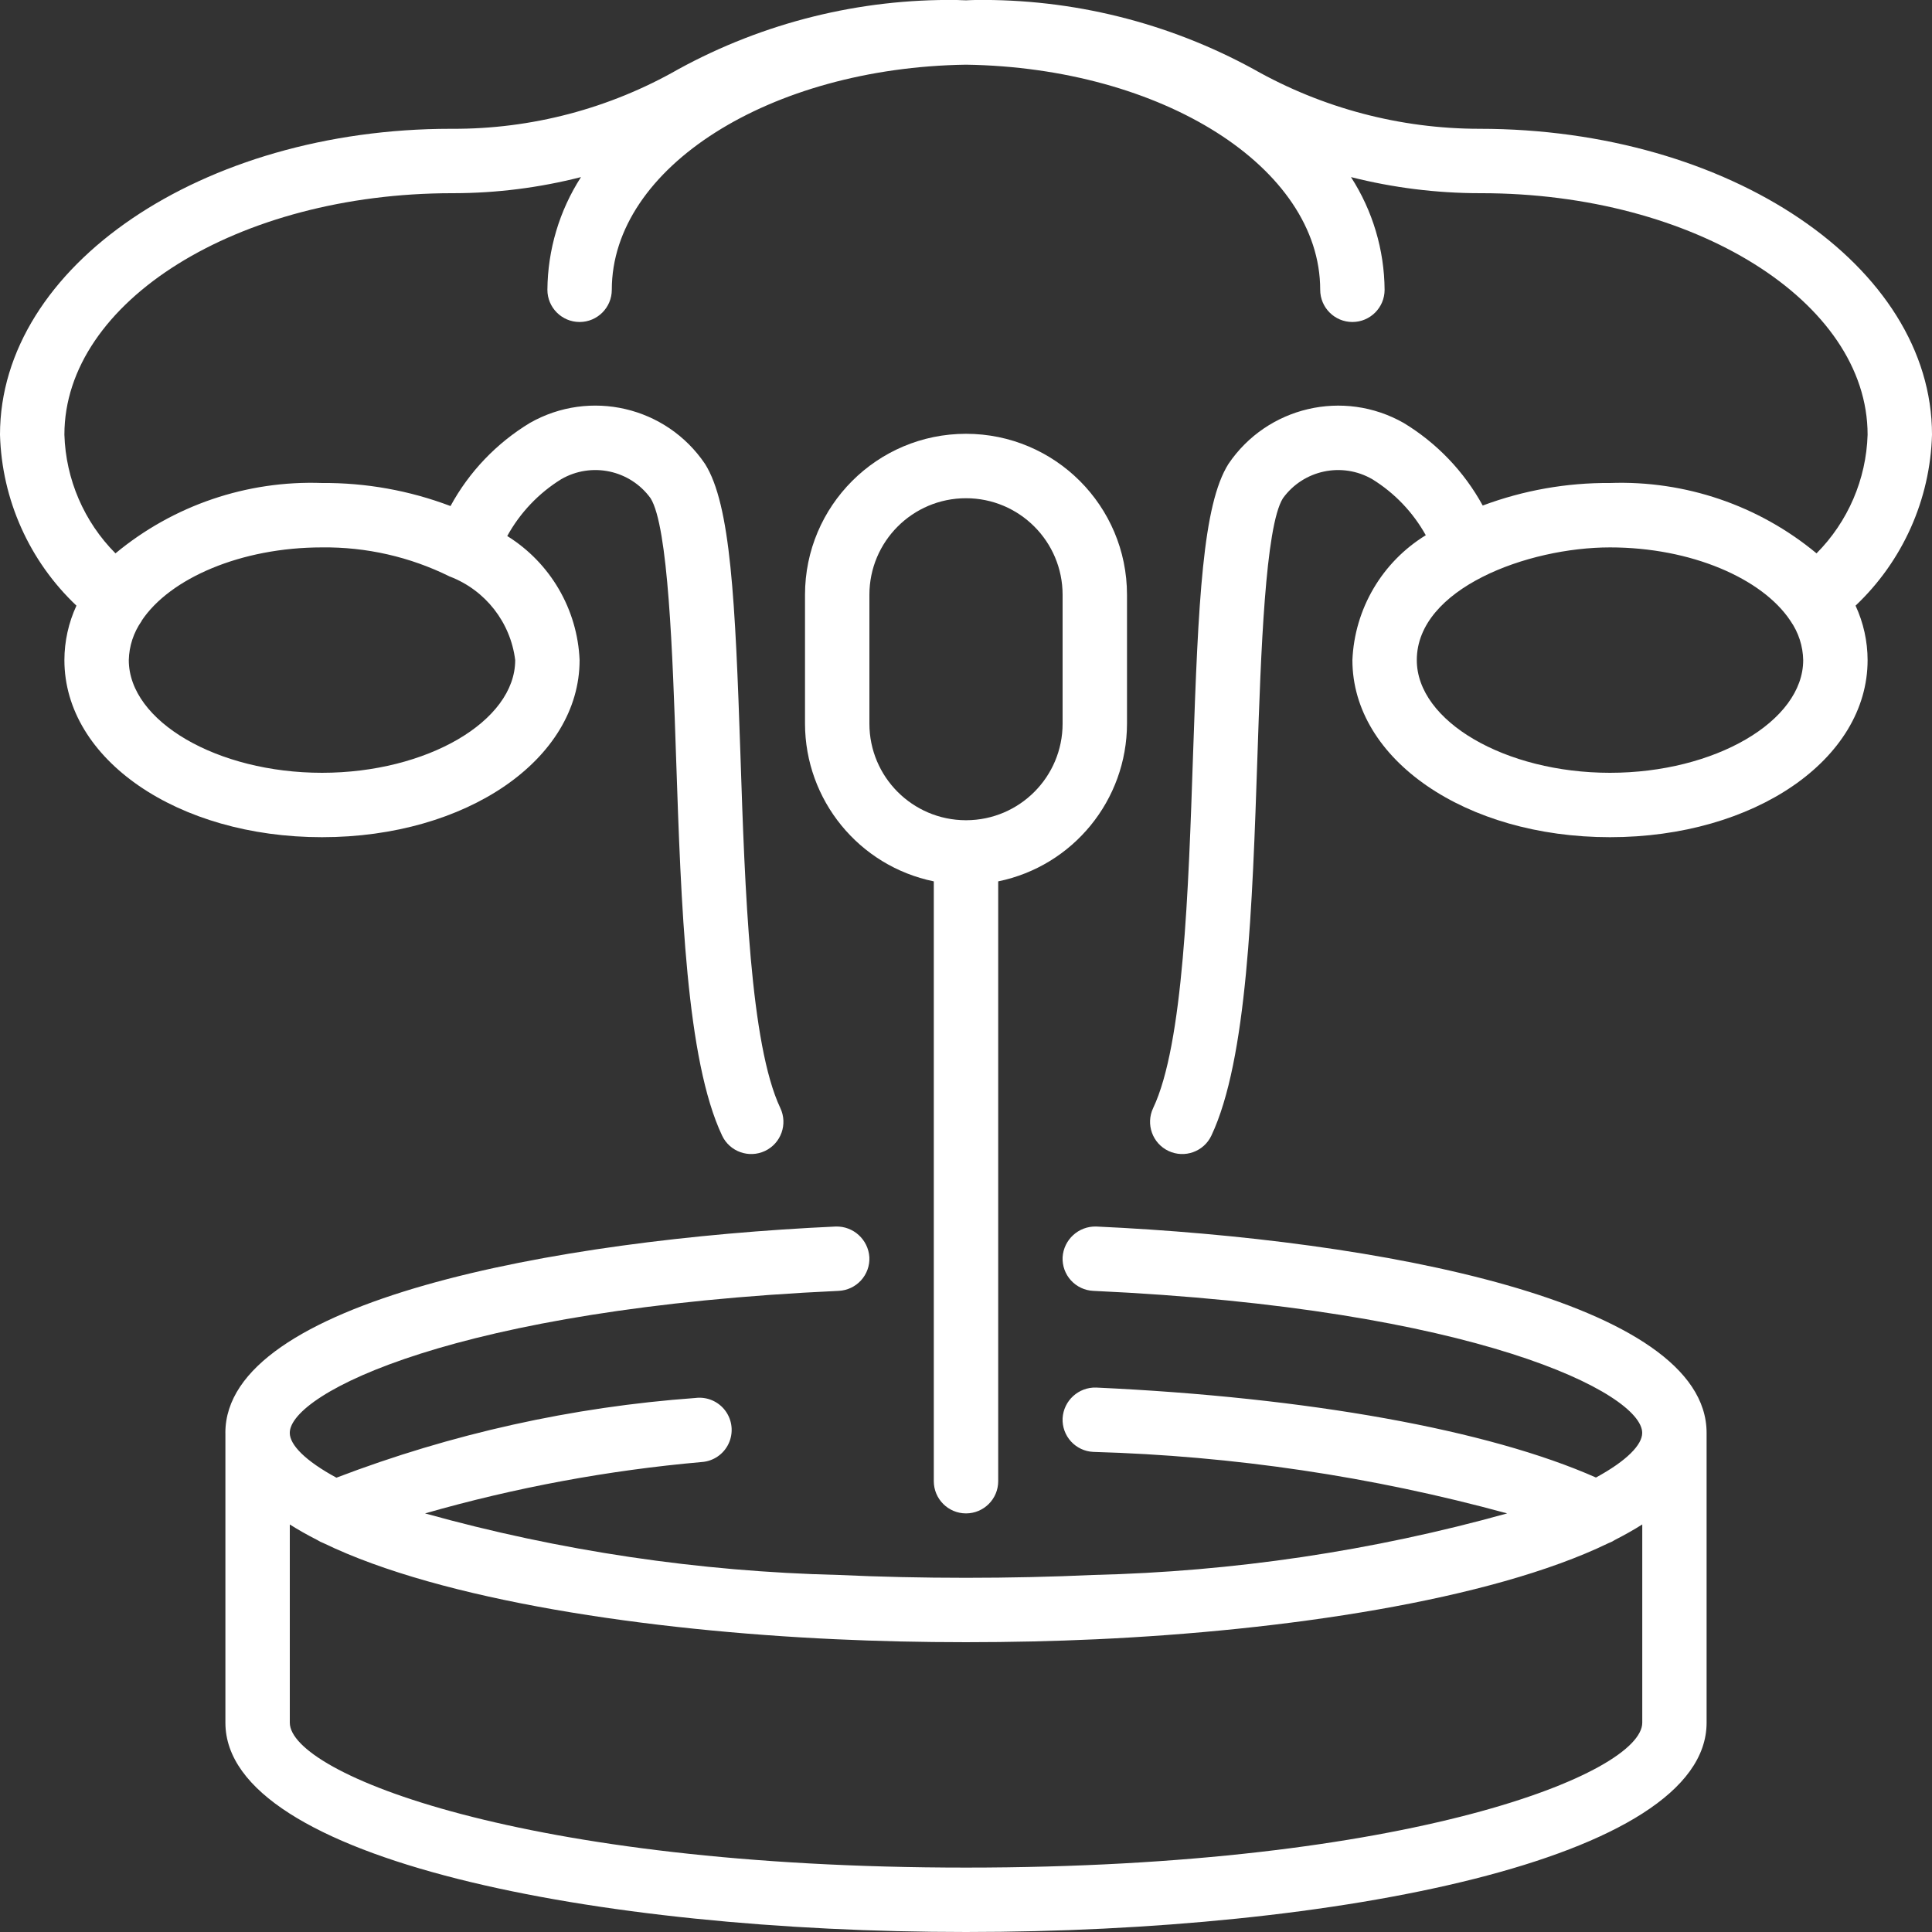
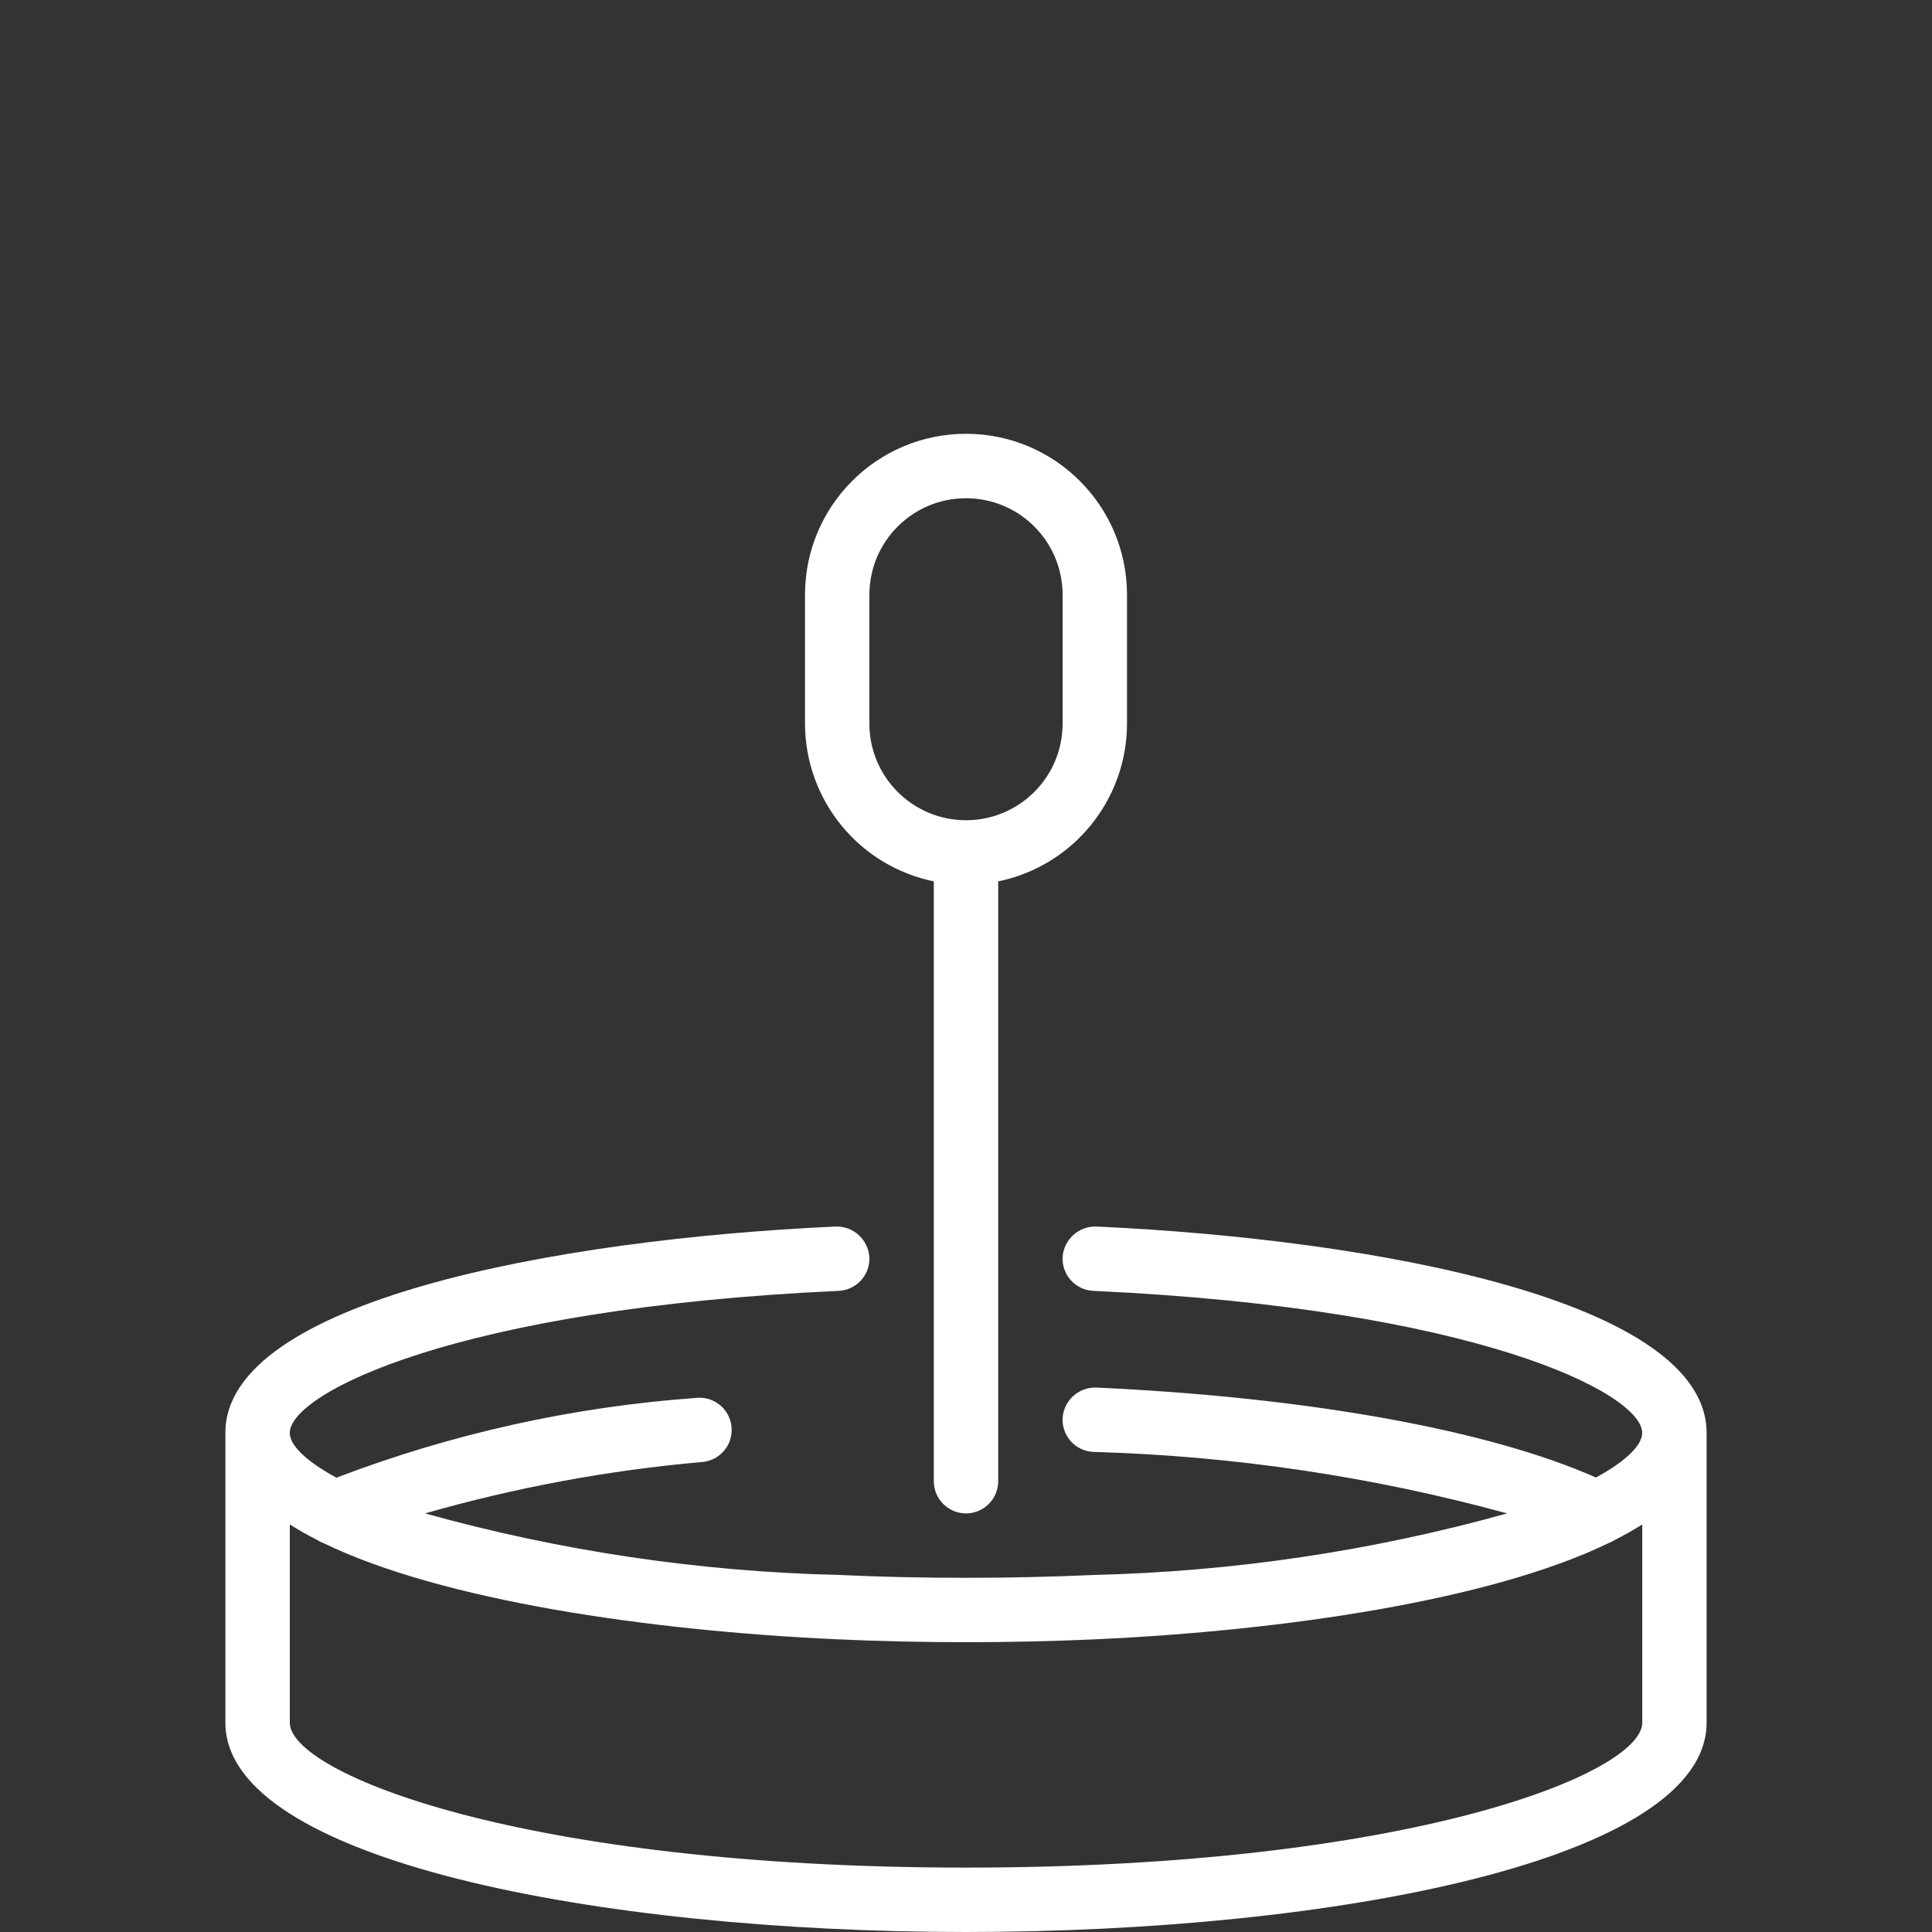
<svg xmlns="http://www.w3.org/2000/svg" fill="#ffffff" height="512" viewBox="0 0 60 60" width="512">
  <rect x="0" y="0" width="60" height="60" fill="#333333" stroke="none" />
  <g id="Page-1" fill="none" fill-rule="evenodd">
    <g id="019---Vaginal-Swab" fill="#ffffff" fill-rule="nonzero" transform="translate(0 -1)">
-       <path id="Shape" d="m45.947 5c-2.461-.001-4.88-.64-7.02-1.854-2.649-1.448-5.628-2.187-8.647-2.146-.094 0-.186.008-.28.01s-.186-.01-.28-.01c-3.019-.041-5.998.698-8.647 2.146-2.141 1.226-4.568 1.866-7.035 1.854h-.038c-7.72 0-14 4.262-14 9.5.056 2.015.91 3.924 2.374 5.309-.245.53-.373 1.107-.374 1.691 0 3.084 3.514 5.5 8 5.5s8-2.416 8-5.5c-.066-1.577-.907-3.019-2.247-3.853.398-.722.974-1.33 1.675-1.764.94-.544 2.139-.289 2.776.59.55.874.685 4.845.792 8.036.156 4.624.317 9.406 1.43 11.759.236.499.833.712 1.332.476s.712-.833.476-1.332c-.935-1.978-1.1-6.755-1.239-10.97-.161-4.776-.3-7.768-1.1-9.035-1.203-1.781-3.574-2.335-5.441-1.271-1.035.627-1.885 1.517-2.463 2.58-1.275-.483-2.628-.726-3.991-.716-2.334-.083-4.617.694-6.414 2.185-.977-.983-1.544-2.3-1.586-3.685 0-4.136 5.383-7.5 12.047-7.5h.042c1.334-.002 2.662-.17 3.954-.5-.672 1.044-1.033 2.258-1.043 3.5 0 .552.448 1 1 1s1-.448 1-1c0-3.8 4.911-6.9 11-6.991 6.089.091 11 3.191 11 6.991 0 .552.448 1 1 1s1-.448 1-1c-.009-1.242-.371-2.456-1.044-3.5 1.308.331 2.651.499 4 .5h.044c6.617 0 12 3.364 12 7.5-.042 1.385-.609 2.702-1.586 3.685-1.797-1.491-4.08-2.268-6.414-2.185-1.349-.01-2.689.228-3.953.7-.578-1.056-1.424-1.94-2.453-2.564-1.868-1.063-4.239-.509-5.443 1.271-.8 1.267-.938 4.259-1.1 9.035-.142 4.215-.3 8.992-1.239 10.97-.236.499-.023 1.096.476 1.332s1.096.023 1.332-.476c1.112-2.353 1.274-7.135 1.43-11.759.107-3.191.242-7.162.793-8.036.637-.88 1.837-1.134 2.777-.589.692.428 1.263 1.027 1.659 1.738-1.358.833-2.212 2.287-2.279 3.878 0 3.084 3.514 5.5 8 5.5s8-2.416 8-5.5c-.001-.584-.129-1.161-.374-1.691 1.464-1.385 2.318-3.294 2.374-5.309 0-5.238-6.28-9.5-14.053-9.5zm-35.947 13c1.372-.016 2.728.292 3.958.9l.008.006h.007c1.103.424 1.882 1.421 2.027 2.594 0 1.9-2.748 3.5-6 3.5s-6-1.6-6-3.5c.01-.436.149-.859.4-1.216v-.008c.874-1.314 3.083-2.276 5.6-2.276zm40 7c-3.252 0-6-1.6-6-3.5 0-2.224 3.442-3.5 6-3.5 2.517 0 4.725.962 5.6 2.275l.005.008c.249.358.387.781.395 1.217 0 1.9-2.748 3.5-6 3.5z" />
      <path id="Shape" d="m30 48c.552 0 1-.448 1-1v-18.628c2.326-.478 3.997-2.525 4-4.9v-4c0-2.761-2.239-5-5-5s-5 2.239-5 5v4c.003 2.375 1.674 4.422 4 4.9v18.628c0 .552.448 1 1 1zm-3-24.527v-4c0-1.657 1.343-3 3-3s3 1.343 3 3v4c0 1.653-1.337 2.994-2.99 3h-.01-.01c-1.653-.006-2.99-1.347-2.99-3z" />
      <path id="Shape" d="m7 45.5v9c0 4.267 11.57 6.5 23 6.5s23-2.233 23-6.5v-9c0-4.088-10.211-6.008-18.954-6.409-.549-.016-1.011.405-1.046.953-.012.265.081.524.26.72s.428.313.693.325c11.9.546 17.047 3.185 17.047 4.411 0 .367-.472.861-1.436 1.386-3.334-1.478-8.937-2.492-15.522-2.794-.548-.017-1.01.406-1.042.953-.012.265.081.524.26.72s.428.313.693.325c4.345.123 8.66.764 12.853 1.91-4.188 1.167-8.505 1.809-12.852 1.912-2.551.118-5.357.118-7.908 0-4.345-.104-8.66-.746-12.846-1.912 2.807-.804 5.684-1.338 8.592-1.595.364-.025.685-.246.838-.577.153-.331.114-.719-.102-1.013-.216-.294-.575-.447-.937-.399-3.815.276-7.569 1.11-11.143 2.475-.975-.528-1.449-1.023-1.449-1.391 0-1.226 5.147-3.865 17.046-4.411.265-.012.515-.129.694-.325.179-.196.273-.455.26-.72-.035-.547-.497-.969-1.045-.953-8.744.401-18.955 2.321-18.955 6.409zm2.848 3.324c.063.041.13.074.2.1 3.686 1.786 10.116 2.718 15.905 2.984 1.307.061 2.668.092 4.047.092s2.74-.031 4.046-.091c5.79-.266 12.221-1.2 15.907-2.985.07-.026.137-.059.2-.1.3-.154.588-.315.849-.481v6.157c0 1.57-7.213 4.5-21 4.5s-21.002-2.93-21.002-4.5v-6.156c.261.166.545.326.848.48z" />
    </g>
  </g>
</svg>